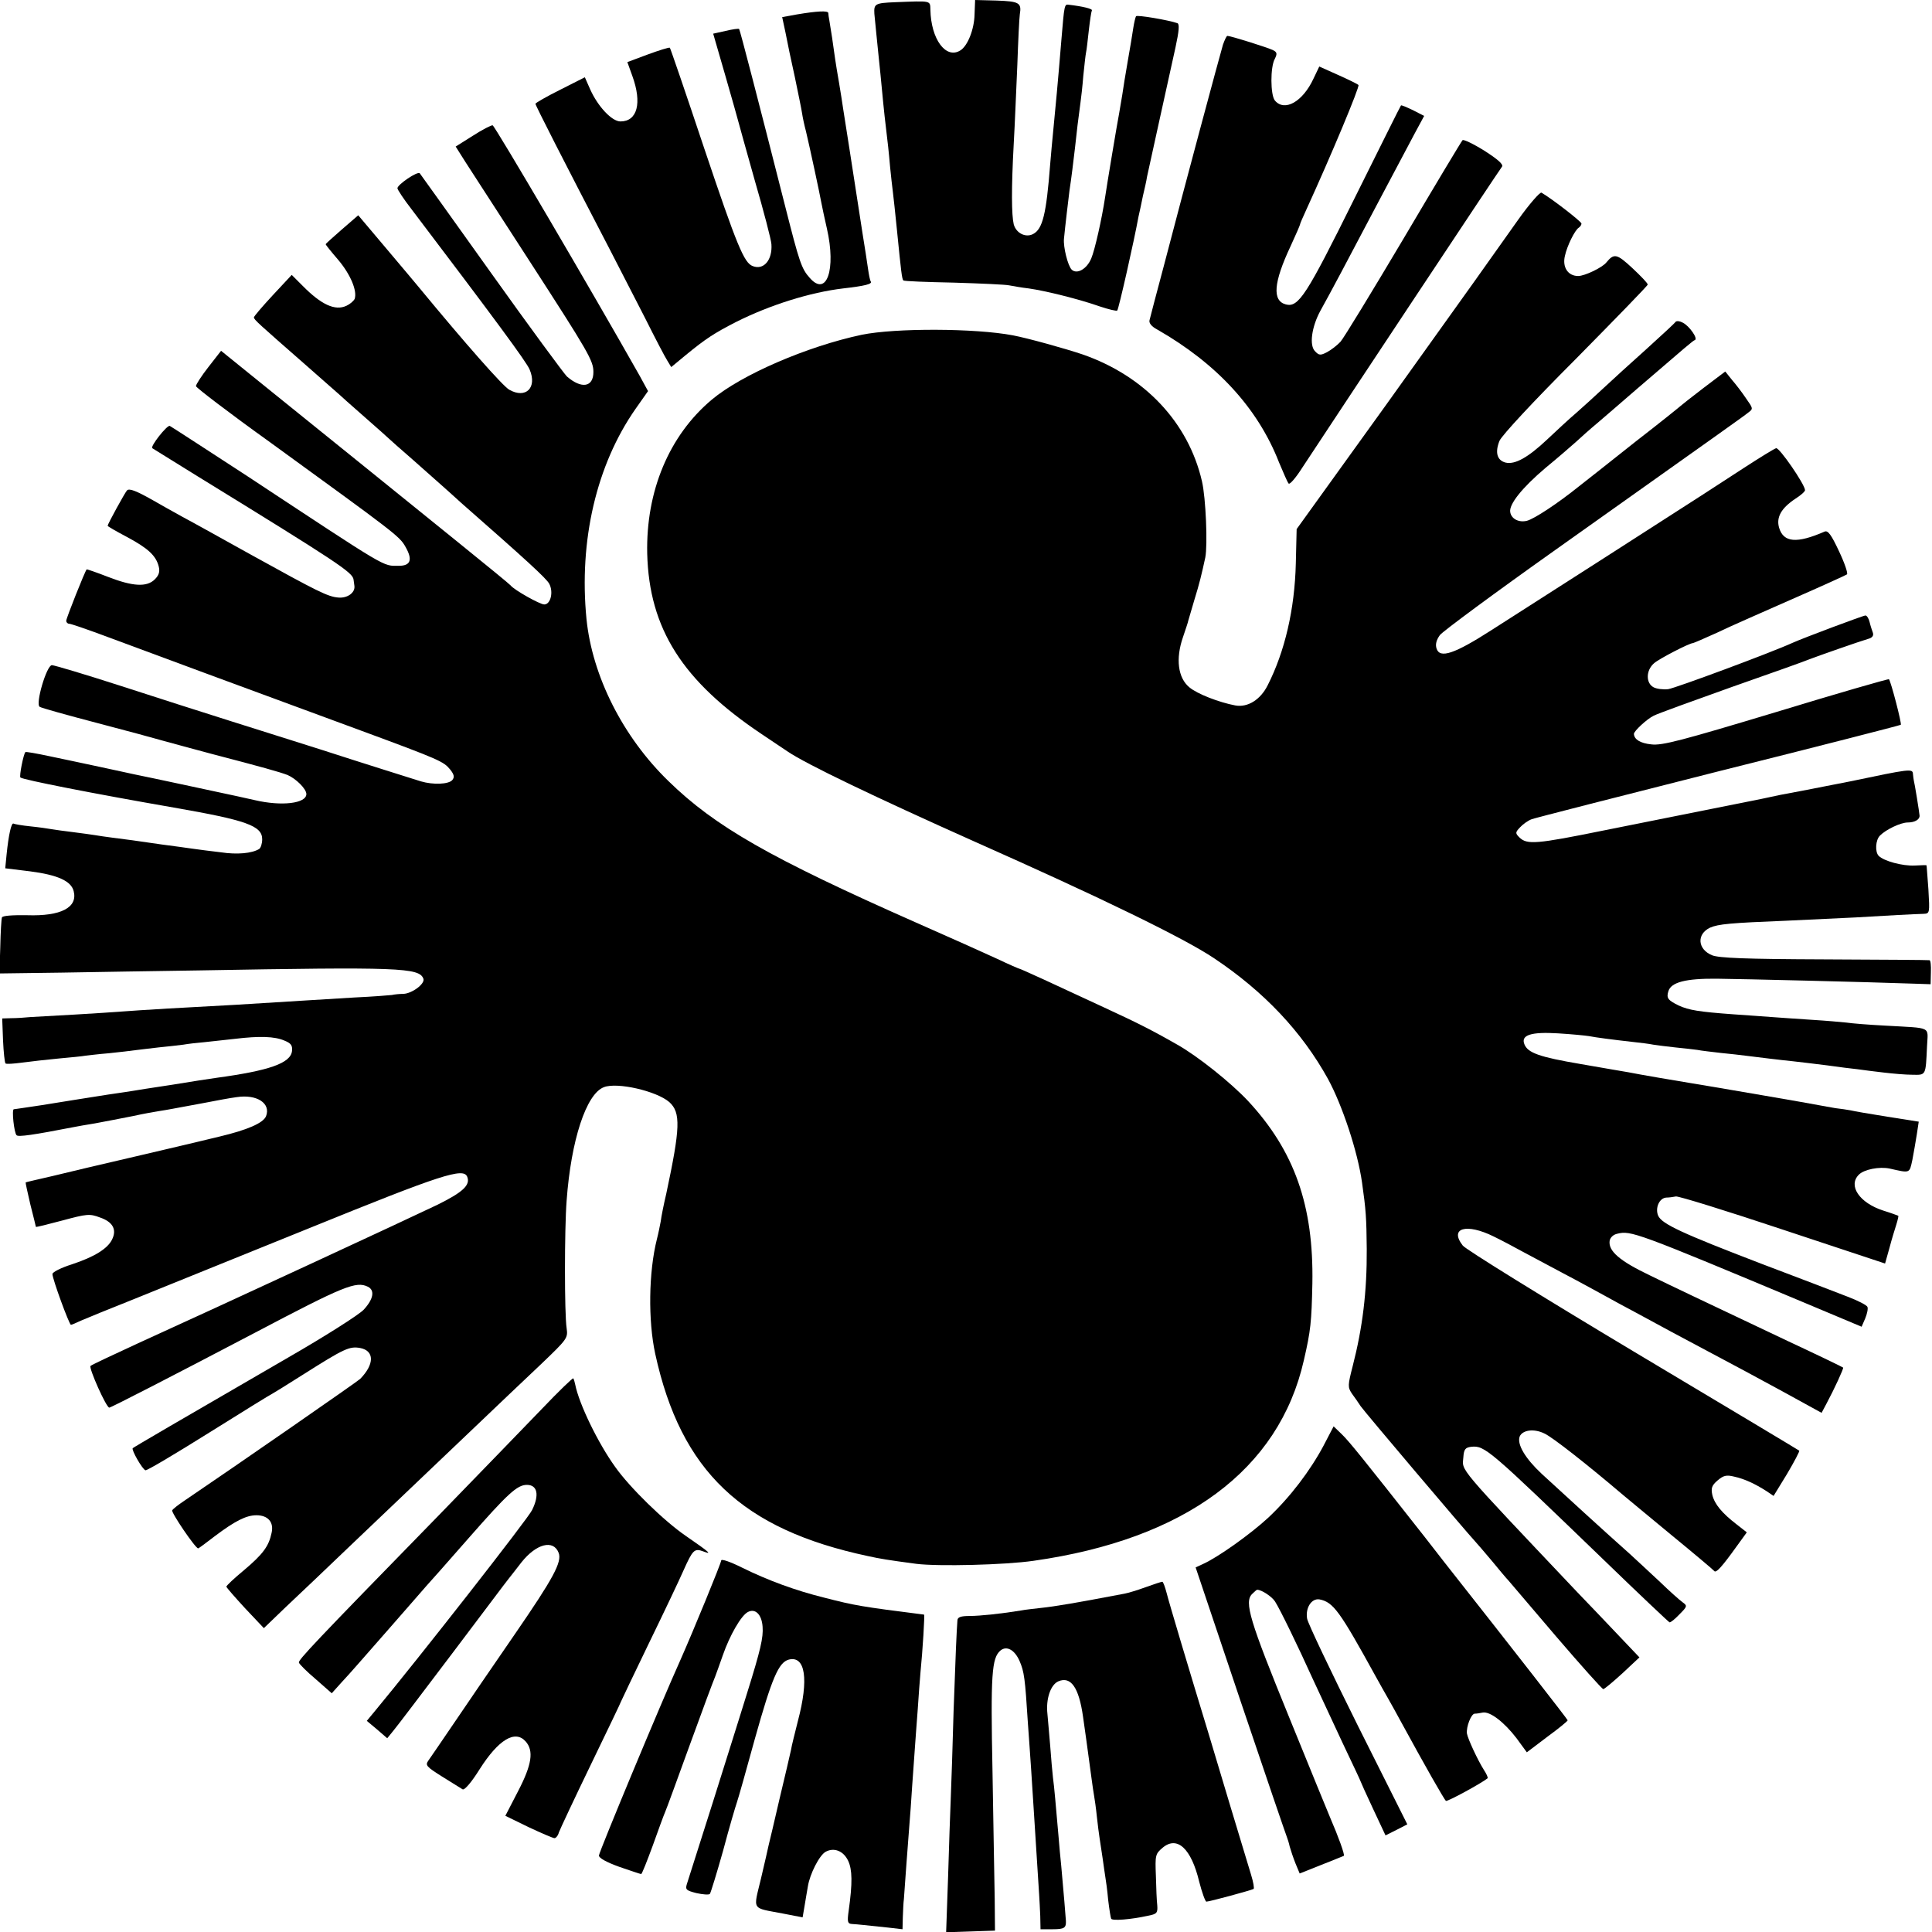
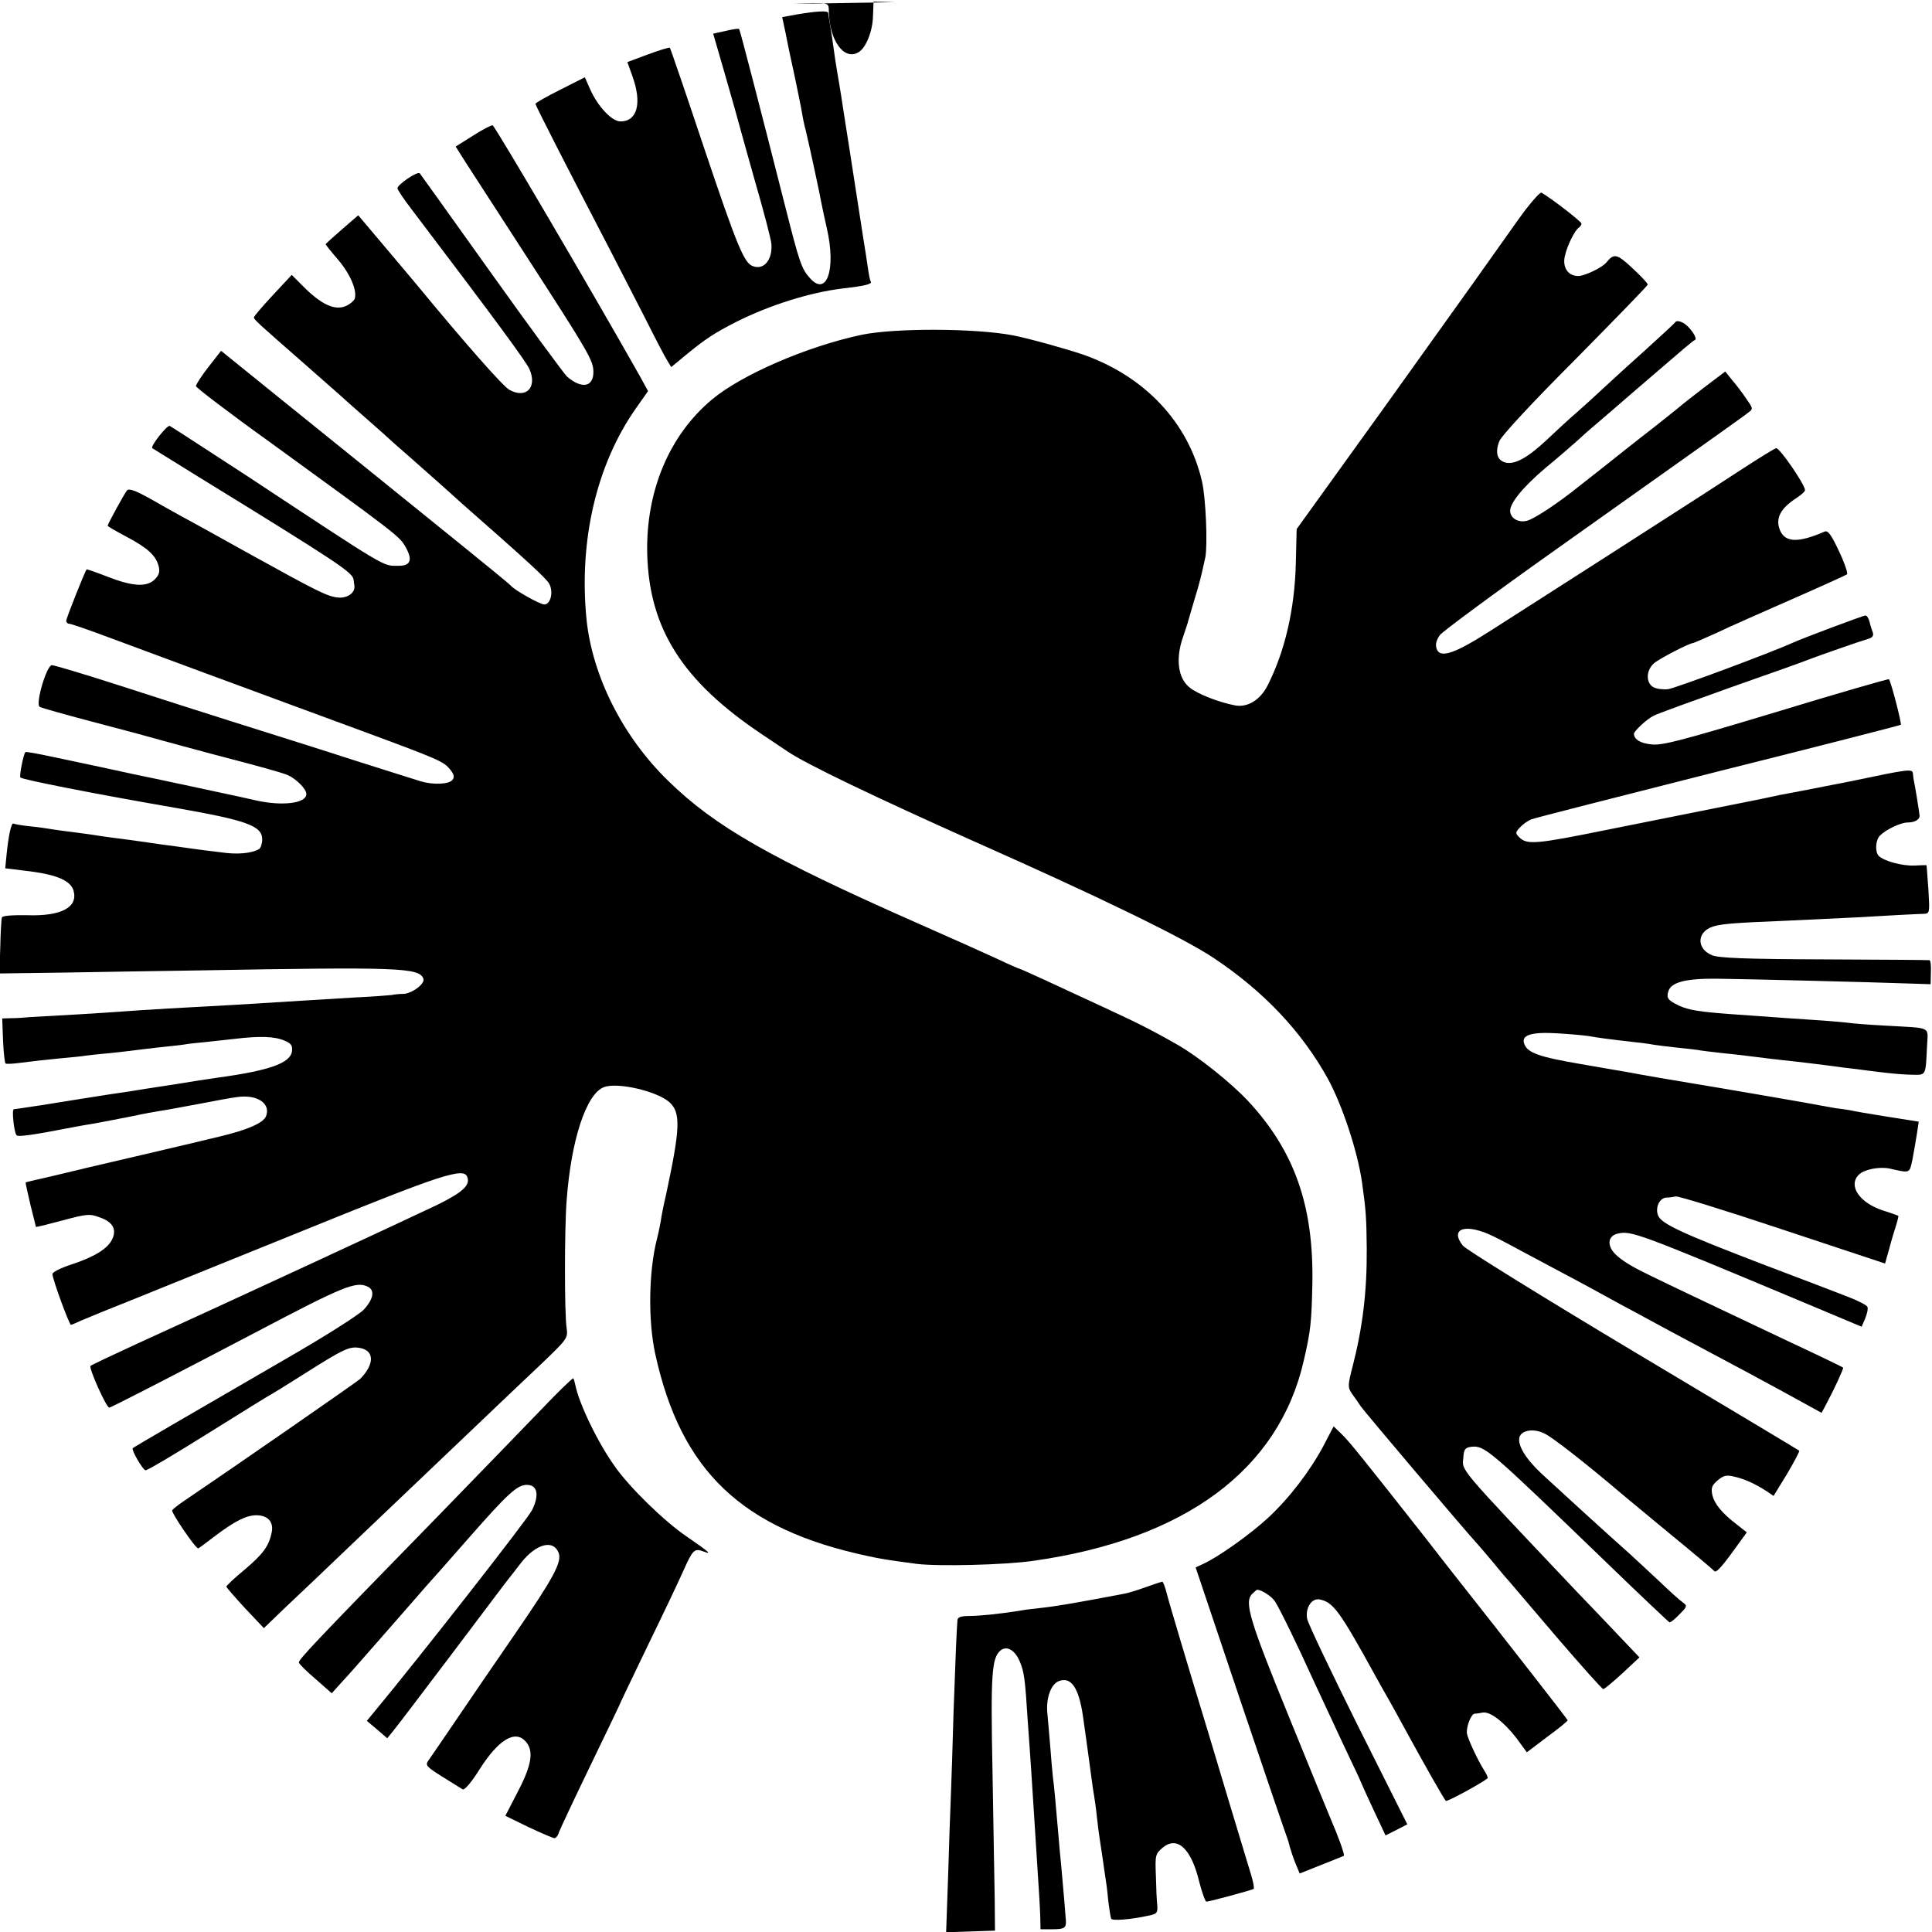
<svg xmlns="http://www.w3.org/2000/svg" version="1.0" width="700pt" height="700pt" viewBox="0 0 700 700" preserveAspectRatio="xMidYMid meet">
  <g transform="translate(0,700) scale(0.1,-0.1)" fill="#000000" stroke="none">
-     <path d="M3243 6992 c-73 -3 -77 -6 -75 -42 1 -9 12 -124 17 -170 3 -25 7 -70 10 -100 3 -30 7 -75 10 -100 13 -109 15 -128 20 -185 3 -33 8 -73 10 -90 2 -16 9 -79 15 -140 15 -151 18 -176 23 -181 2 -3 85 -6 183 -8 98 -3 189 -7 201 -10 11 -2 43 -8 70 -11 63 -9 183 -39 257 -65 33 -11 62 -18 64 -15 5 4 61 252 77 340 4 17 11 50 16 75 6 25 13 56 15 70 3 14 23 106 45 205 22 99 48 217 58 263 13 60 15 85 7 88 -31 11 -147 31 -150 25 -2 -3 -7 -23 -10 -43 -3 -21 -12 -75 -20 -120 -8 -46 -17 -101 -20 -123 -4 -23 -9 -52 -11 -65 -6 -30 -45 -263 -51 -305 -12 -79 -37 -190 -50 -221 -16 -39 -52 -59 -71 -41 -14 14 -31 82 -28 112 4 43 17 151 20 175 7 45 14 104 20 155 5 49 13 115 20 165 2 14 7 56 10 95 4 38 8 76 10 85 2 8 6 44 10 80 4 36 9 68 11 72 4 6 -33 15 -85 21 -14 2 -15 -2 -25 -123 -12 -147 -23 -265 -31 -345 -2 -22 -7 -71 -10 -110 -14 -180 -27 -235 -62 -253 -27 -14 -61 3 -70 35 -8 34 -9 128 0 293 4 69 9 197 13 285 3 88 7 170 9 183 7 42 -2 47 -84 50 l-78 2 -2 -52 c-1 -54 -25 -115 -52 -131 -52 -32 -106 41 -108 148 -1 34 4 32 -128 27z" />
+     <path d="M3243 6992 l-78 2 -2 -52 c-1 -54 -25 -115 -52 -131 -52 -32 -106 41 -108 148 -1 34 4 32 -128 27z" />
    <path d="M2889 6948 l-55 -10 12 -56 c6 -32 21 -104 34 -162 12 -58 24 -116 26 -130 2 -14 8 -43 14 -65 14 -59 50 -226 56 -260 3 -16 12 -58 20 -93 34 -149 -1 -249 -62 -179 -30 33 -38 58 -88 255 -98 386 -165 644 -168 647 -2 2 -24 -1 -49 -7 l-45 -10 44 -152 c24 -83 45 -158 47 -166 2 -8 29 -105 60 -215 32 -110 59 -213 60 -230 4 -57 -28 -95 -68 -79 -31 12 -56 71 -176 428 -66 198 -122 361 -124 363 -3 2 -38 -9 -79 -24 l-75 -28 18 -50 c36 -99 18 -165 -43 -165 -31 0 -82 54 -110 117 l-19 43 -89 -45 c-50 -25 -90 -48 -90 -51 0 -6 105 -212 270 -529 31 -60 88 -171 126 -245 37 -74 74 -145 82 -157 l14 -23 52 43 c73 60 104 80 182 120 123 62 270 108 389 122 79 9 106 16 100 25 -3 4 -7 25 -10 46 -3 22 -12 80 -20 129 -39 252 -64 414 -70 450 -3 22 -10 65 -15 95 -5 30 -12 69 -14 85 -6 46 -17 118 -21 140 -2 11 -4 23 -4 28 -1 9 -40 7 -112 -5z" />
-     <path d="M4431 6838 c-11 -37 -137 -505 -212 -793 -28 -104 -52 -197 -54 -205 -3 -10 7 -23 28 -34 215 -123 364 -284 441 -481 16 -38 31 -73 35 -77 4 -5 27 22 51 60 131 199 714 1079 722 1088 6 8 -14 26 -64 58 -40 25 -76 42 -79 38 -4 -4 -100 -164 -214 -357 -114 -192 -217 -361 -228 -373 -12 -13 -34 -30 -49 -38 -23 -12 -29 -12 -43 3 -22 21 -13 88 19 147 33 59 99 183 211 396 54 102 113 213 131 247 l34 63 -41 21 c-23 11 -42 19 -43 17 -2 -2 -78 -155 -170 -340 -172 -347 -201 -393 -247 -381 -50 13 -45 79 17 211 19 41 34 76 34 78 0 3 10 26 22 52 92 201 195 448 190 454 -4 4 -37 20 -75 37 l-67 30 -21 -44 c-39 -84 -105 -121 -140 -79 -16 20 -17 121 0 151 9 18 8 24 -6 31 -17 9 -154 52 -166 52 -3 0 -10 -15 -16 -32z" />
    <path d="M1713 6508 l-62 -39 36 -57 c20 -31 124 -192 231 -357 216 -334 232 -362 232 -403 0 -55 -43 -62 -96 -16 -11 11 -135 179 -274 374 -139 195 -256 358 -259 362 -8 9 -81 -41 -81 -54 0 -5 23 -40 51 -76 298 -393 418 -555 428 -581 28 -66 -14 -107 -74 -73 -24 14 -158 166 -328 372 -6 8 -59 70 -116 138 l-103 122 -59 -51 c-32 -28 -59 -52 -59 -54 0 -2 20 -27 45 -56 45 -53 70 -113 60 -142 -4 -8 -17 -19 -30 -25 -41 -19 -91 4 -159 73 l-39 39 -69 -74 c-37 -40 -68 -76 -68 -80 0 -8 16 -22 185 -170 66 -58 122 -107 125 -110 3 -3 43 -39 90 -80 47 -41 87 -77 90 -80 3 -3 41 -37 85 -75 44 -39 95 -84 115 -102 19 -17 47 -42 61 -55 237 -208 308 -273 319 -293 16 -30 5 -75 -18 -75 -16 0 -110 53 -122 69 -3 4 -86 72 -185 152 -99 80 -249 201 -334 270 -84 68 -238 192 -342 276 l-188 152 -46 -59 c-25 -32 -45 -63 -45 -69 0 -5 120 -97 268 -203 453 -329 470 -341 491 -379 27 -47 19 -69 -24 -69 -60 0 -32 -16 -549 325 -149 97 -275 179 -281 182 -10 3 -72 -75 -63 -81 2 -1 73 -45 158 -98 517 -318 568 -352 571 -378 1 -6 2 -16 3 -22 4 -25 -25 -46 -58 -43 -38 3 -74 21 -318 156 -101 56 -212 118 -248 137 -36 20 -83 46 -105 59 -60 34 -87 45 -95 36 -8 -9 -70 -122 -70 -128 0 -2 31 -20 69 -40 77 -41 106 -68 116 -107 5 -19 1 -32 -14 -47 -29 -29 -80 -26 -170 9 -41 16 -76 28 -77 27 -6 -6 -74 -177 -74 -186 0 -6 5 -11 11 -11 6 0 70 -22 142 -49 136 -51 508 -188 912 -337 290 -107 302 -113 326 -142 15 -19 16 -28 8 -38 -13 -16 -70 -18 -114 -5 -41 13 -192 60 -365 116 -80 25 -224 71 -320 101 -96 30 -279 89 -406 130 -127 41 -238 74 -246 74 -19 0 -61 -142 -44 -151 6 -4 99 -30 206 -58 107 -28 218 -58 245 -66 28 -8 104 -28 170 -46 188 -49 248 -66 277 -77 30 -13 68 -50 68 -69 0 -34 -89 -45 -187 -22 -26 6 -55 12 -63 14 -14 3 -325 70 -376 80 -12 3 -66 14 -120 26 -55 12 -137 29 -184 39 -47 10 -86 17 -88 15 -7 -7 -23 -88 -18 -92 8 -8 268 -59 556 -109 264 -46 320 -66 320 -115 0 -15 -5 -31 -11 -35 -26 -16 -80 -21 -139 -12 -35 4 -81 10 -102 13 -21 3 -71 10 -110 15 -97 14 -131 19 -181 25 -23 3 -51 7 -62 9 -12 2 -48 7 -80 11 -33 4 -69 9 -80 11 -11 2 -45 7 -75 10 -30 3 -58 8 -61 10 -8 4 -18 -42 -25 -111 l-5 -51 90 -11 c100 -13 149 -35 158 -72 15 -59 -46 -91 -168 -87 -56 1 -90 -2 -92 -8 -2 -6 -5 -54 -6 -107 l-3 -96 224 3 c123 2 347 6 498 8 728 13 799 10 814 -30 7 -18 -41 -54 -73 -55 -14 0 -33 -2 -41 -4 -8 -1 -69 -6 -135 -9 -66 -4 -147 -9 -180 -11 -202 -13 -307 -19 -495 -29 -69 -4 -145 -9 -170 -11 -25 -2 -101 -7 -170 -11 -69 -4 -141 -8 -160 -9 -19 -2 -50 -4 -69 -4 l-33 -1 3 -79 c2 -44 6 -81 9 -84 3 -3 30 -1 60 3 30 4 91 11 134 15 43 4 86 8 95 10 9 1 48 6 86 9 39 4 81 9 95 11 14 2 52 6 84 10 33 3 73 8 90 10 17 3 51 7 76 9 25 3 74 8 110 12 91 11 145 9 180 -6 25 -10 30 -18 28 -38 -5 -44 -82 -71 -273 -97 -22 -3 -94 -14 -160 -25 -66 -10 -138 -21 -160 -25 -22 -3 -110 -16 -195 -30 -85 -14 -168 -27 -185 -29 -16 -2 -32 -5 -35 -5 -8 -1 1 -85 10 -94 6 -7 61 1 205 29 11 2 47 9 80 14 33 6 94 18 135 26 41 9 86 17 100 19 27 4 46 8 160 29 41 8 94 18 118 21 72 11 124 -22 106 -69 -10 -25 -68 -50 -169 -74 -49 -12 -184 -44 -300 -71 -116 -27 -253 -59 -305 -72 -52 -12 -96 -22 -97 -23 -1 -1 7 -37 17 -80 11 -43 20 -80 20 -81 0 -2 43 9 96 23 89 24 99 25 136 11 47 -16 62 -44 44 -80 -16 -33 -64 -63 -146 -90 -38 -12 -70 -28 -70 -35 0 -18 61 -184 67 -184 3 0 19 7 36 15 18 8 104 43 192 78 88 36 374 151 635 257 480 195 560 221 573 186 12 -30 -17 -56 -108 -101 -91 -44 -779 -363 -1085 -502 -91 -42 -168 -78 -172 -82 -7 -7 57 -151 68 -151 6 0 226 113 529 272 321 169 365 187 408 166 26 -13 20 -45 -15 -83 -18 -19 -141 -97 -273 -173 -409 -237 -560 -325 -564 -329 -6 -5 35 -77 46 -80 5 -2 109 60 232 137 123 77 225 140 227 140 1 0 51 31 111 69 150 95 169 104 208 97 52 -10 52 -59 0 -112 -9 -9 -443 -310 -638 -442 -21 -14 -40 -29 -43 -34 -5 -7 84 -138 94 -138 2 0 29 20 60 44 73 55 114 76 151 76 42 0 64 -25 55 -64 -10 -48 -31 -77 -100 -135 -35 -29 -64 -56 -64 -60 1 -3 31 -38 68 -78 l68 -72 79 76 c44 41 154 146 245 233 91 87 186 177 211 201 25 24 120 114 210 200 90 86 208 198 261 248 94 90 96 93 91 129 -8 51 -8 359 0 462 16 219 71 387 135 411 48 19 191 -14 237 -54 42 -38 40 -93 -11 -332 -9 -38 -18 -83 -20 -100 -3 -16 -9 -46 -14 -65 -30 -119 -32 -295 -6 -415 93 -426 315 -636 771 -733 46 -10 70 -14 175 -28 79 -10 322 -4 425 11 549 78 889 330 979 726 25 108 28 139 31 279 5 282 -65 480 -233 661 -63 67 -183 163 -258 205 -91 52 -147 80 -264 134 -74 34 -173 80 -218 101 -46 21 -86 39 -88 39 -2 0 -39 16 -81 36 -43 20 -175 79 -293 131 -529 234 -729 348 -898 513 -165 160 -276 380 -297 587 -28 284 36 559 178 762 l45 64 -30 55 c-174 308 -525 906 -533 908 -5 1 -38 -16 -72 -38z" />
    <path d="M5500 6203 c-41 -58 -93 -131 -115 -162 -22 -32 -186 -260 -363 -508 l-324 -450 -3 -124 c-4 -167 -40 -320 -102 -442 -26 -52 -72 -81 -117 -73 -59 11 -139 42 -167 66 -41 34 -50 103 -23 181 10 30 19 56 19 59 1 3 11 37 22 75 19 61 27 95 40 155 9 45 2 216 -12 276 -49 213 -208 382 -433 460 -62 21 -199 59 -252 69 -137 26 -426 27 -548 2 -198 -42 -436 -145 -543 -235 -155 -130 -239 -332 -234 -558 7 -272 128 -462 415 -654 36 -24 78 -52 94 -63 66 -45 314 -164 681 -328 455 -202 757 -349 864 -421 181 -121 318 -266 413 -438 51 -94 107 -261 123 -375 14 -99 16 -127 17 -240 1 -155 -15 -285 -51 -425 -18 -70 -18 -76 -3 -99 10 -13 24 -34 32 -46 12 -18 378 -450 414 -489 6 -6 33 -38 61 -71 27 -33 54 -65 60 -71 5 -6 83 -97 173 -203 90 -105 167 -191 171 -191 4 0 35 26 69 57 l62 58 -76 80 c-42 44 -108 114 -148 155 -443 468 -418 439 -414 490 2 29 7 35 28 38 50 5 62 -6 483 -412 126 -122 232 -222 236 -224 4 -1 20 12 36 29 29 29 29 31 11 44 -11 8 -47 40 -80 72 -34 32 -84 78 -111 103 -79 70 -253 229 -319 290 -60 56 -90 107 -80 135 10 24 52 30 90 11 29 -13 157 -114 284 -222 14 -12 93 -77 175 -145 83 -68 153 -127 156 -131 6 -9 28 15 81 89 l37 51 -37 29 c-52 40 -80 73 -88 107 -5 24 -2 34 19 52 21 18 32 21 60 14 37 -8 76 -26 118 -53 l25 -17 49 80 c26 44 46 82 44 84 -2 2 -273 164 -601 360 -329 197 -607 369 -618 383 -50 64 13 82 112 33 35 -17 81 -42 103 -54 22 -12 90 -48 150 -80 61 -32 128 -69 150 -81 22 -12 76 -42 120 -65 44 -24 98 -53 120 -65 22 -12 90 -48 150 -80 61 -32 174 -93 253 -136 l142 -78 17 32 c29 54 64 130 61 132 -2 2 -91 45 -198 95 -365 173 -395 187 -502 239 -109 52 -151 88 -146 125 2 12 13 23 28 26 49 12 67 6 685 -253 l200 -84 13 30 c7 17 11 36 8 42 -2 6 -35 23 -72 37 -38 15 -177 68 -309 118 -292 112 -363 145 -377 175 -12 28 4 65 30 66 9 0 24 2 34 4 9 2 183 -52 387 -120 l371 -123 16 57 c8 31 20 69 25 85 5 16 8 30 7 31 -2 1 -26 10 -55 19 -86 28 -128 90 -88 130 19 19 74 30 112 22 75 -17 71 -18 82 32 5 26 12 67 16 92 l7 46 -114 18 c-62 10 -122 20 -133 23 -11 2 -36 6 -55 8 -19 3 -44 8 -56 10 -17 4 -384 67 -464 80 -38 6 -202 34 -230 40 -14 2 -92 16 -174 30 -147 25 -191 40 -203 72 -13 33 25 45 122 39 50 -3 100 -8 112 -10 25 -5 87 -13 158 -21 28 -3 61 -7 75 -10 14 -2 50 -7 80 -10 30 -3 66 -7 80 -9 14 -3 52 -7 85 -11 33 -3 74 -8 90 -10 57 -7 120 -15 170 -20 28 -3 84 -10 125 -15 41 -6 91 -12 110 -14 19 -3 62 -8 95 -12 33 -4 80 -8 104 -8 50 -1 48 -4 53 103 3 74 22 65 -152 75 -58 3 -121 8 -140 11 -19 2 -75 7 -125 10 -49 3 -115 8 -145 10 -30 2 -93 7 -140 10 -124 9 -161 15 -198 32 -39 19 -45 27 -37 52 10 32 62 46 175 45 92 -1 548 -12 715 -18 l60 -2 1 43 c1 24 -1 44 -5 44 -3 1 -175 2 -381 3 -286 1 -383 5 -407 15 -53 22 -56 77 -7 100 30 13 73 17 274 25 80 4 193 9 253 12 117 7 209 12 246 13 23 1 23 2 18 89 -4 48 -6 87 -7 87 0 1 -20 0 -43 -1 -44 -2 -111 16 -130 35 -14 14 -12 58 5 74 22 22 75 47 100 47 26 0 44 11 43 25 -1 13 -18 118 -21 128 -1 4 -2 14 -3 23 -1 20 -12 18 -227 -27 -55 -11 -133 -26 -174 -34 -71 -13 -91 -17 -150 -30 -14 -3 -36 -7 -50 -10 -14 -3 -81 -16 -150 -30 -69 -14 -134 -27 -145 -29 -11 -2 -110 -22 -220 -44 -251 -51 -282 -53 -310 -26 -15 15 -15 18 2 36 10 11 29 25 43 30 14 5 319 83 679 174 360 90 656 166 658 168 4 4 -36 158 -43 165 -2 2 -186 -51 -409 -119 -342 -103 -413 -122 -452 -117 -40 4 -62 18 -63 38 0 10 47 54 72 66 13 7 140 53 283 104 143 50 269 95 280 100 28 11 185 66 213 74 16 4 21 12 18 22 -3 8 -9 26 -12 39 -3 13 -10 24 -15 24 -8 0 -224 -81 -264 -99 -79 -36 -424 -164 -451 -168 -18 -2 -42 1 -53 7 -28 15 -28 61 2 87 18 16 128 73 141 73 2 0 42 17 88 38 45 22 169 76 273 122 105 46 193 86 197 89 4 4 -9 42 -29 84 -28 60 -40 76 -52 71 -101 -44 -149 -40 -165 14 -11 38 8 71 59 105 19 12 35 26 35 31 0 20 -94 157 -105 152 -7 -2 -59 -34 -116 -71 -57 -37 -126 -82 -154 -100 -63 -41 -601 -386 -761 -488 -134 -86 -187 -104 -199 -67 -5 15 -1 31 12 49 11 14 199 153 419 309 631 448 678 481 698 497 19 14 18 15 -8 52 -14 21 -37 51 -51 67 l-24 30 -78 -59 c-43 -33 -80 -62 -83 -65 -3 -3 -76 -62 -164 -130 -87 -69 -179 -142 -205 -162 -77 -62 -162 -118 -189 -125 -29 -7 -56 7 -60 31 -6 28 43 89 128 161 44 36 92 78 109 93 16 15 53 48 83 73 29 25 92 79 139 120 185 159 202 174 210 177 12 5 -20 51 -44 63 -11 6 -22 7 -26 3 -3 -5 -51 -49 -106 -99 -55 -49 -125 -113 -155 -141 -30 -28 -75 -69 -99 -90 -25 -21 -72 -65 -105 -96 -70 -66 -117 -92 -151 -84 -31 8 -39 37 -22 79 9 20 120 140 276 296 143 145 261 266 261 270 0 5 -25 31 -56 60 -56 52 -66 54 -94 20 -14 -18 -78 -49 -102 -49 -37 0 -58 32 -48 73 8 37 36 93 50 102 5 3 10 10 10 15 0 7 -107 90 -145 112 -5 3 -44 -41 -85 -99z" />
    <path d="M1964 1896 c-60 -62 -228 -236 -374 -386 -458 -469 -510 -525 -507 -534 2 -6 29 -33 61 -60 l58 -51 36 40 c32 34 74 83 169 191 39 45 129 147 138 158 6 6 74 83 152 172 143 163 177 194 212 194 38 0 46 -36 19 -91 -13 -29 -410 -536 -570 -729 l-29 -35 37 -31 37 -32 22 27 c12 14 108 141 214 281 106 140 197 262 204 270 7 8 27 35 46 59 54 68 116 84 135 35 13 -33 -19 -92 -158 -294 -78 -113 -177 -258 -221 -323 -44 -65 -86 -126 -93 -136 -12 -17 -7 -22 50 -58 35 -22 68 -42 74 -46 7 -4 32 25 62 73 68 107 128 143 166 101 31 -34 23 -85 -27 -181 l-46 -89 84 -41 c47 -22 89 -40 94 -40 5 0 13 9 16 21 4 11 56 122 116 246 60 124 109 226 109 228 0 1 46 97 101 211 56 115 112 233 125 263 34 76 40 82 72 70 34 -13 24 -4 -63 56 -79 54 -203 175 -256 250 -62 86 -131 228 -145 299 -2 10 -5 20 -7 22 -2 2 -53 -47 -113 -110z" />
    <path d="M4796 1763 c-49 -92 -122 -188 -201 -262 -65 -60 -183 -144 -237 -168 l-26 -12 163 -485 c90 -267 166 -489 168 -493 2 -5 7 -20 10 -34 4 -14 13 -41 21 -61 l15 -36 78 31 c43 17 80 32 82 33 4 4 -20 70 -49 137 -5 12 -73 177 -150 367 -142 348 -163 416 -133 445 8 8 16 15 18 15 16 0 54 -25 65 -43 19 -30 83 -162 135 -277 24 -52 73 -157 109 -234 36 -76 66 -139 66 -141 0 -1 20 -46 45 -99 l45 -96 40 20 39 20 -179 357 c-98 197 -181 371 -184 388 -7 39 16 75 45 70 50 -10 73 -42 204 -280 15 -27 35 -63 45 -80 9 -16 31 -55 47 -85 85 -156 156 -281 162 -285 6 -3 129 64 151 82 2 2 -4 16 -14 31 -22 35 -57 110 -61 131 -3 24 15 71 28 72 7 0 20 2 29 4 27 5 78 -35 122 -92 l38 -52 74 56 c41 30 74 57 74 60 0 3 -186 242 -447 573 -6 8 -38 49 -70 90 -225 286 -275 348 -301 373 l-30 29 -36 -69z" />
-     <path d="M2613 1346 c0 -9 -101 -255 -148 -361 -69 -153 -295 -696 -295 -708 0 -9 27 -24 74 -41 41 -14 76 -26 79 -26 3 0 21 46 42 103 20 56 40 111 45 122 5 11 45 121 90 245 45 124 86 234 91 245 4 11 17 46 28 78 25 72 66 143 90 156 27 15 51 -8 54 -53 3 -39 -7 -83 -57 -243 -14 -46 -37 -118 -50 -160 -19 -62 -119 -378 -166 -525 -8 -24 -6 -27 33 -37 23 -5 45 -7 49 -3 3 4 25 75 48 157 22 83 45 161 50 175 5 14 34 117 65 230 62 221 86 277 123 287 60 15 73 -71 33 -222 -11 -44 -23 -91 -25 -105 -3 -14 -21 -92 -41 -175 -19 -82 -37 -159 -40 -170 -2 -11 -15 -66 -28 -122 -28 -117 -36 -104 79 -126 l72 -14 7 41 c4 23 9 55 12 71 7 45 42 114 65 126 30 16 64 3 81 -33 15 -32 16 -80 2 -180 -6 -42 -4 -48 12 -49 20 -1 53 -5 131 -13 l52 -6 1 42 c1 24 2 54 4 68 1 14 5 70 9 125 4 55 9 120 11 145 2 25 7 88 10 140 4 52 8 115 10 140 2 25 6 86 10 135 3 50 8 110 10 135 8 80 16 210 13 210 -229 29 -251 33 -360 61 -106 26 -208 64 -299 109 -42 21 -76 33 -76 26z" />
    <path d="M4150 1249 c-30 -11 -64 -21 -75 -23 -179 -34 -249 -46 -305 -52 -25 -3 -56 -6 -70 -9 -66 -11 -149 -20 -187 -20 -31 0 -43 -4 -44 -15 -3 -37 -7 -131 -14 -330 -3 -118 -8 -258 -10 -310 -2 -52 -7 -184 -10 -293 l-7 -198 89 3 88 3 -1 115 c-1 63 -5 271 -8 462 -7 352 -3 411 29 438 22 18 51 3 69 -38 17 -39 20 -64 30 -222 4 -52 9 -129 12 -171 3 -43 7 -106 9 -140 7 -108 18 -282 20 -314 1 -16 3 -51 4 -77 l1 -48 45 0 c41 0 48 5 47 30 0 5 -9 113 -17 200 -3 25 -7 74 -10 109 -10 113 -15 175 -20 211 -2 19 -7 71 -10 115 -4 44 -8 96 -10 115 -6 54 11 105 39 118 46 20 75 -22 90 -128 5 -32 16 -115 31 -225 3 -23 7 -50 9 -61 2 -11 7 -45 10 -75 3 -30 8 -65 10 -79 2 -14 7 -47 11 -73 4 -27 8 -58 10 -69 2 -11 7 -47 10 -81 4 -34 9 -65 11 -69 5 -8 70 -3 134 11 31 6 35 10 33 37 -2 16 -4 64 -5 107 -3 75 -2 80 24 102 53 45 104 -2 133 -123 10 -39 22 -72 26 -72 11 0 162 41 171 46 3 2 -1 25 -9 51 -8 27 -42 138 -75 248 -33 110 -68 227 -78 260 -75 246 -144 477 -153 513 -6 23 -13 42 -16 41 -3 0 -31 -9 -61 -20z" />
  </g>
</svg>